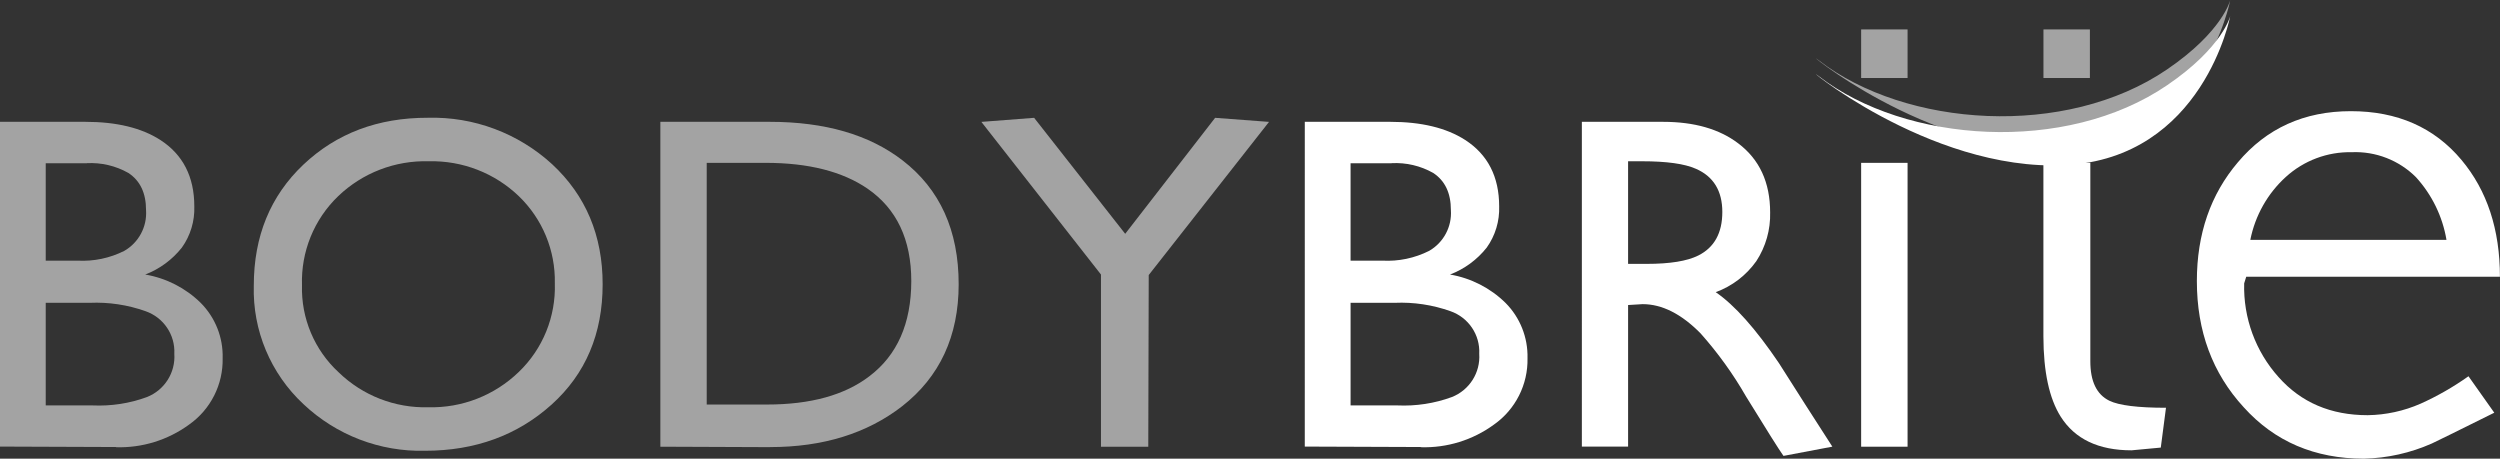
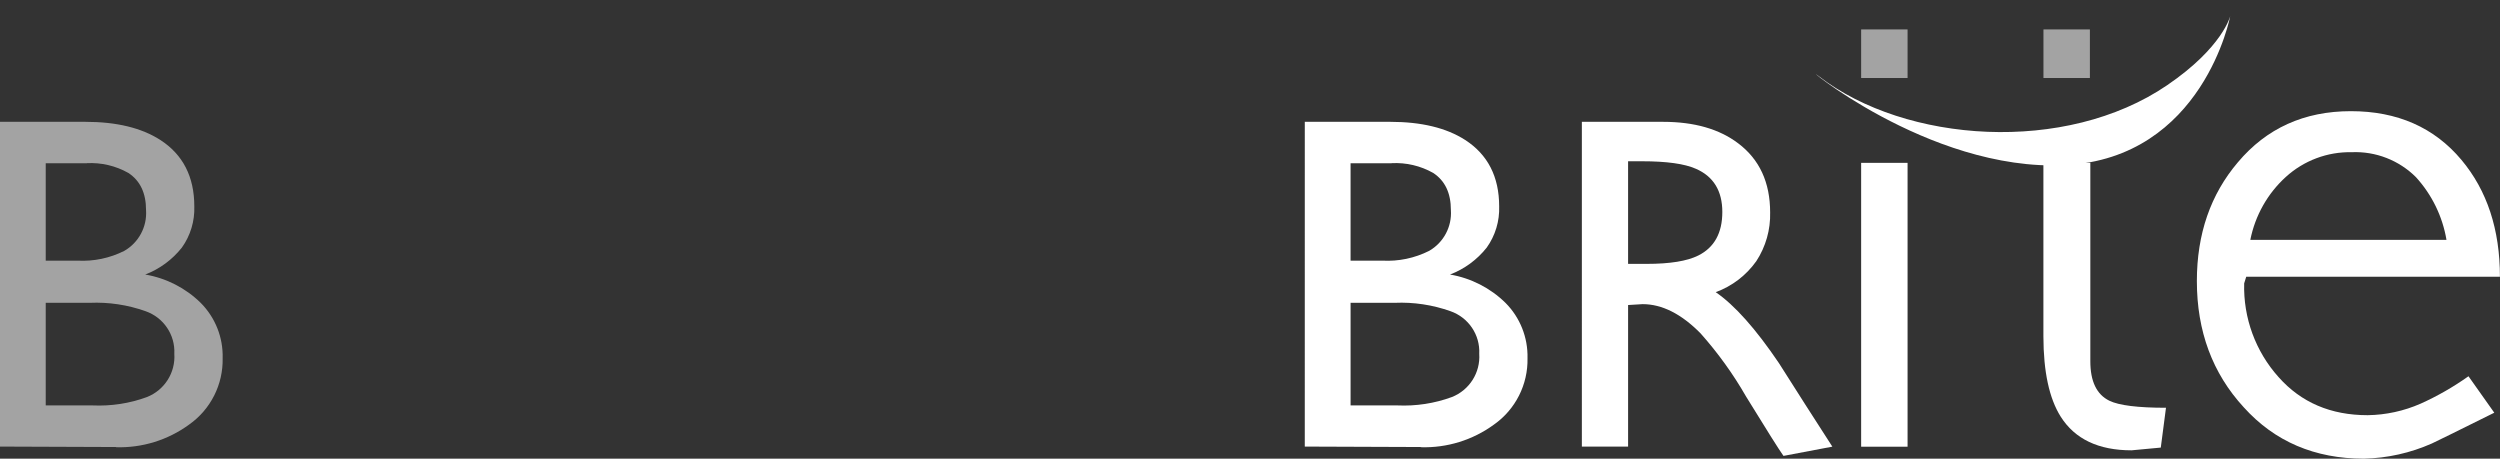
<svg xmlns="http://www.w3.org/2000/svg" viewBox="0 0 394.22 72.33">
  <rect x="0" y="0" width="394.22" height="72.33" fill="#333333" stroke="none" />
  <defs>
    <style>.r,.s{fill:#fff;}.s,.t{fill-rule:evenodd;}.t,.u{fill:#a3a3a3;}</style>
  </defs>
  <g id="a" />
  <g id="b">
    <g id="c">
      <g id="d" transform="translate(0 0)">
        <path id="e" class="t" d="M14.18,47.75H7.21v16.18h7.39c2.92,.13,5.83-.31,8.57-1.32,2.77-1.09,4.52-3.85,4.32-6.82,.15-3-1.7-5.73-4.54-6.72-2.82-1-5.8-1.45-8.79-1.32m-.5-22H7.21v15.35h5c2.56,.14,5.1-.39,7.39-1.54,2.28-1.31,3.61-3.81,3.43-6.43,0-2.69-.93-4.64-2.79-5.86-2-1.13-4.28-1.66-6.57-1.54m4.61,44.76l-18.28-.07V19.21H13.46c4.91,0,8.85,.95,11.82,2.86,3.57,2.31,5.36,5.8,5.36,10.47,.08,2.32-.61,4.61-1.96,6.5-1.51,1.91-3.51,3.38-5.78,4.25,3.3,.56,6.36,2.12,8.75,4.47,2.3,2.31,3.55,5.46,3.46,8.72,.09,4.15-1.89,8.08-5.29,10.47-3.34,2.44-7.4,3.7-11.54,3.57" />
-         <path id="f" class="t" d="M67.65,25.43c-5.32-.16-10.48,1.82-14.32,5.5-3.81,3.66-5.88,8.76-5.71,14.04-.15,5.21,1.96,10.22,5.79,13.75,3.77,3.65,8.86,5.64,14.11,5.5,5.32,.14,10.47-1.87,14.29-5.57,3.79-3.64,5.85-8.72,5.68-13.97,.11-5.18-1.95-10.16-5.68-13.75-3.8-3.64-8.89-5.62-14.15-5.5m-.64,45.65c-7.11,.18-14.01-2.47-19.18-7.36-5.17-4.82-8.02-11.62-7.82-18.68,0-7.79,2.61-14.14,7.82-19.08,5.22-4.93,11.75-7.4,19.61-7.39,7.24-.2,14.27,2.43,19.61,7.32,5.31,4.93,7.97,11.24,7.97,18.93,0,7.81-2.68,14.14-8.04,18.97-5.41,4.86-12.06,7.29-19.97,7.29" />
-         <path id="g" class="t" d="M120.73,25.68h-9.29V63.79h9.51c6.88,0,12.26-1.49,16.14-4.46,4.4-3.33,6.6-8.33,6.61-15,0-6.55-2.3-11.41-6.9-14.58-3.95-2.71-9.31-4.07-16.07-4.07m.72,44.83l-17.32-.07V19.21h17.25c8.69,0,15.67,2.02,20.93,6.07,5.91,4.55,8.86,11.06,8.86,19.54,0,8.19-2.98,14.61-8.93,19.25-5.53,4.28-12.46,6.43-20.79,6.43" />
-         <path id="h" class="t" d="M181.14,43.36l-.07,27.08h-7.46v-27.15l-18.86-24.07,8.32-.64,14.36,18.29,14.18-18.29,8.5,.64-18.97,24.15Z" />
        <rect id="i" class="u" x="293.48" y="4.64" width="7.32" height="7.66" />
        <rect id="j" class="u" x="322.23" y="4.64" width="7.32" height="7.66" />
-         <path id="k" class="t" d="M286.87,9.57c13.61,10.48,38.82,12.31,54.86,1.37,8.79-5.99,9.96-10.94,9.96-10.94,0,0-4.24,22.44-26.04,23.54s-42.71-17-38.79-13.98" />
        <path id="l" class="s" d="M219.94,47.75h-6.97v16.18h7.39c2.92,.13,5.83-.31,8.58-1.32,2.77-1.09,4.52-3.85,4.32-6.82,.15-3-1.7-5.73-4.54-6.72-2.82-1-5.8-1.45-8.79-1.32m-.5-22h-6.46v15.35h5c2.56,.14,5.1-.39,7.39-1.54,2.28-1.31,3.61-3.81,3.43-6.43,0-2.69-.93-4.64-2.79-5.86-2-1.13-4.28-1.66-6.57-1.54m4.61,44.76l-18.29-.07V19.21h13.47c4.9,0,8.85,.95,11.82,2.86,3.57,2.31,5.36,5.8,5.36,10.47,.08,2.32-.61,4.61-1.96,6.5-1.51,1.91-3.51,3.38-5.79,4.25,3.3,.56,6.36,2.12,8.75,4.47,2.3,2.31,3.55,5.46,3.47,8.72,.09,4.15-1.89,8.08-5.29,10.47-3.34,2.44-7.4,3.7-11.54,3.57" />
        <path id="m" class="s" d="M258.94,25.43h-2.21v16.18h2.93c3.67,0,6.38-.44,8.14-1.32,2.52-1.26,3.79-3.55,3.79-6.86,0-3.33-1.39-5.61-4.18-6.82-1.79-.79-4.61-1.18-8.46-1.18m22.29,46.47c-.67-.93-2.63-4.05-5.9-9.36-2.04-3.56-4.45-6.9-7.18-9.97-3.03-3.07-6.07-4.61-9.14-4.61l-2.29,.14v22.32h-7.29V19.21h12.79c4.93,0,8.88,1.13,11.86,3.39,3.36,2.53,5.04,6.16,5.04,10.9,.07,2.72-.69,5.4-2.18,7.68-1.59,2.24-3.82,3.95-6.4,4.89,2.98,2.05,6.3,5.77,9.96,11.18,2.79,4.41,5.6,8.8,8.43,13.18l-7.71,1.46Z" />
        <rect id="n" class="r" x="293.48" y="25.68" width="7.32" height="44.76" />
        <path id="o" class="s" d="M329.62,25.68v31.29c0,3.17,1,5.24,3,6.22,1.52,.74,4.5,1.11,8.93,1.11l-.82,6.28-4.61,.43c-5.21,0-8.94-1.77-11.18-5.32-1.81-2.88-2.71-7.09-2.72-12.64V25.68h7.4Z" />
        <path id="p" class="s" d="M370.85,24c-3.83-.08-7.55,1.31-10.39,3.89-2.89,2.62-4.85,6.1-5.61,9.93h30.93c-.62-3.69-2.3-7.13-4.82-9.89-2.67-2.66-6.34-4.09-10.11-3.93m-16.65,19.65l-.32,1.03c-.15,5.44,1.79,10.74,5.43,14.79,3.55,4,8.23,6,14.04,6,2.88-.04,5.72-.66,8.36-1.82,2.65-1.19,5.17-2.64,7.54-4.32l4.07,5.75c-6.1,3.03-9.38,4.65-9.86,4.86-3.37,1.49-7,2.3-10.68,2.39-7.77,0-14.09-2.7-18.97-8.11-4.93-5.36-7.39-11.99-7.39-19.9,0-7.41,2.15-13.65,6.46-18.72,4.52-5.38,10.47-8.07,17.82-8.07,7.33,0,13.15,2.56,17.44,7.68,4.05,4.83,6.07,10.98,6.07,18.43h-40.01Z" />
        <path id="q" class="s" d="M286.87,12.07c13.61,10.48,38.82,12.3,54.86,1.37,8.8-5.99,9.96-10.94,9.96-10.94,0,0-4.24,22.44-26.04,23.54s-42.71-17-38.79-13.98" />
      </g>
    </g>
  </g>
</svg>